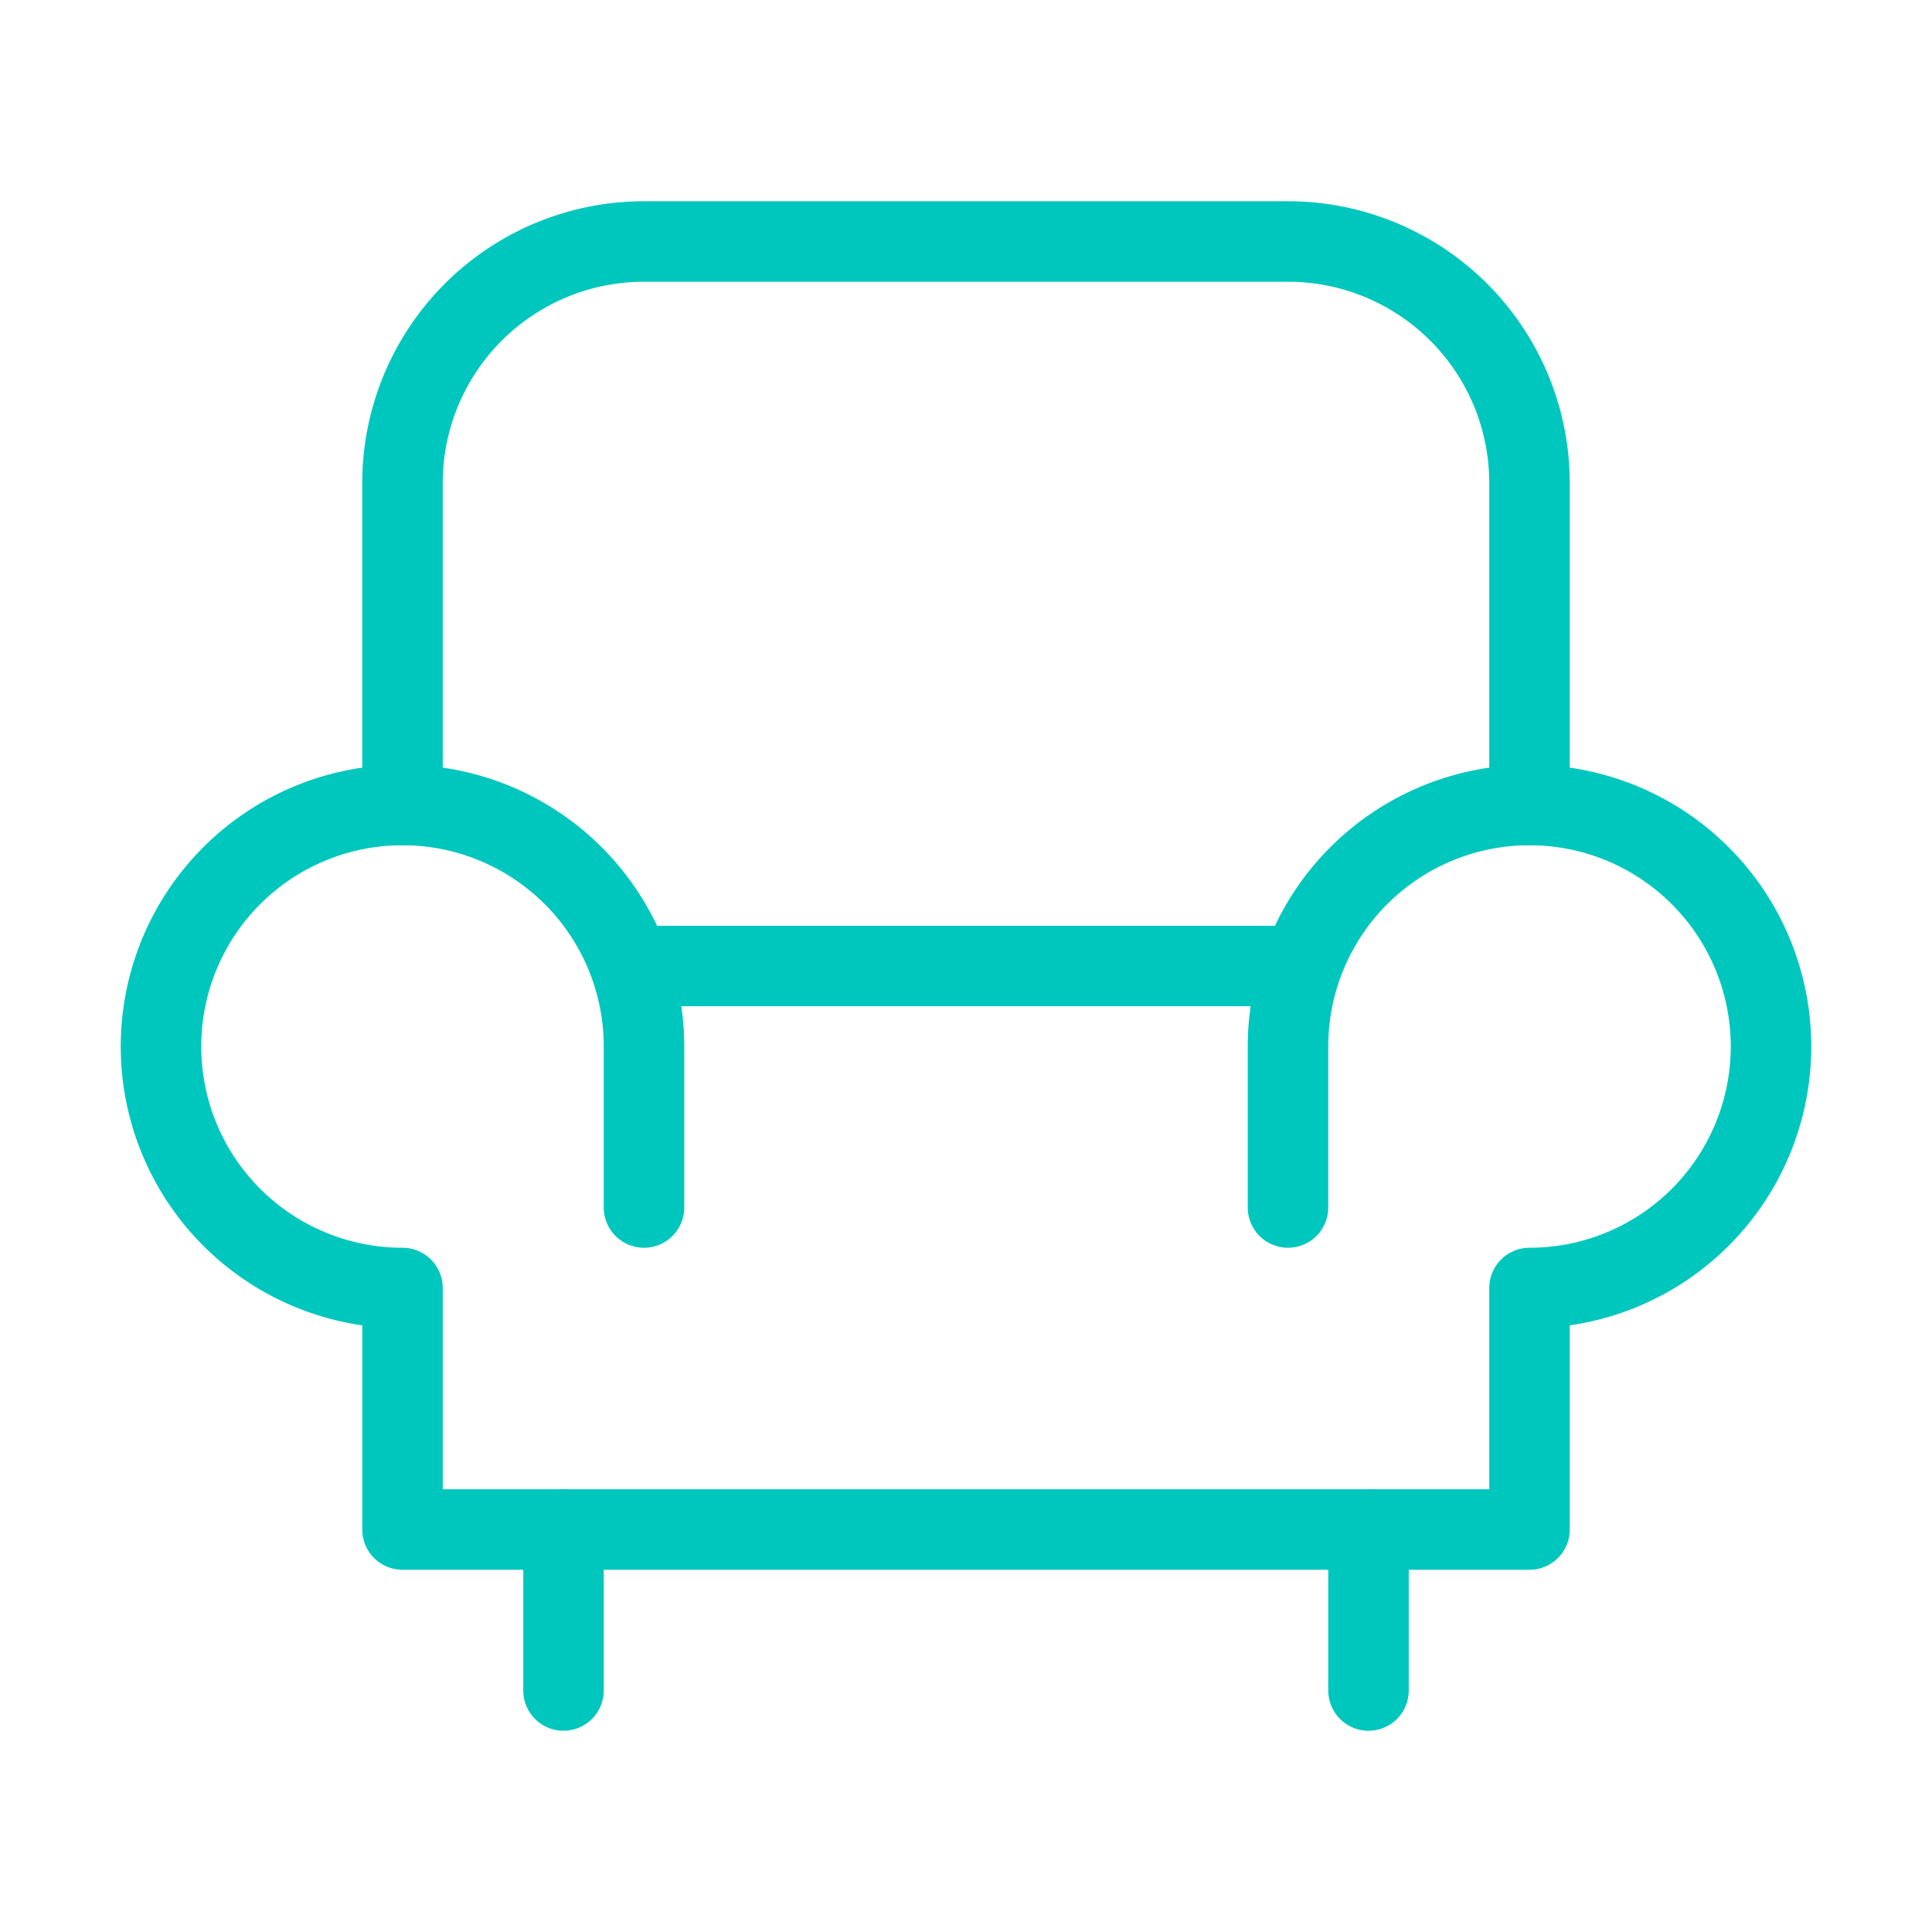
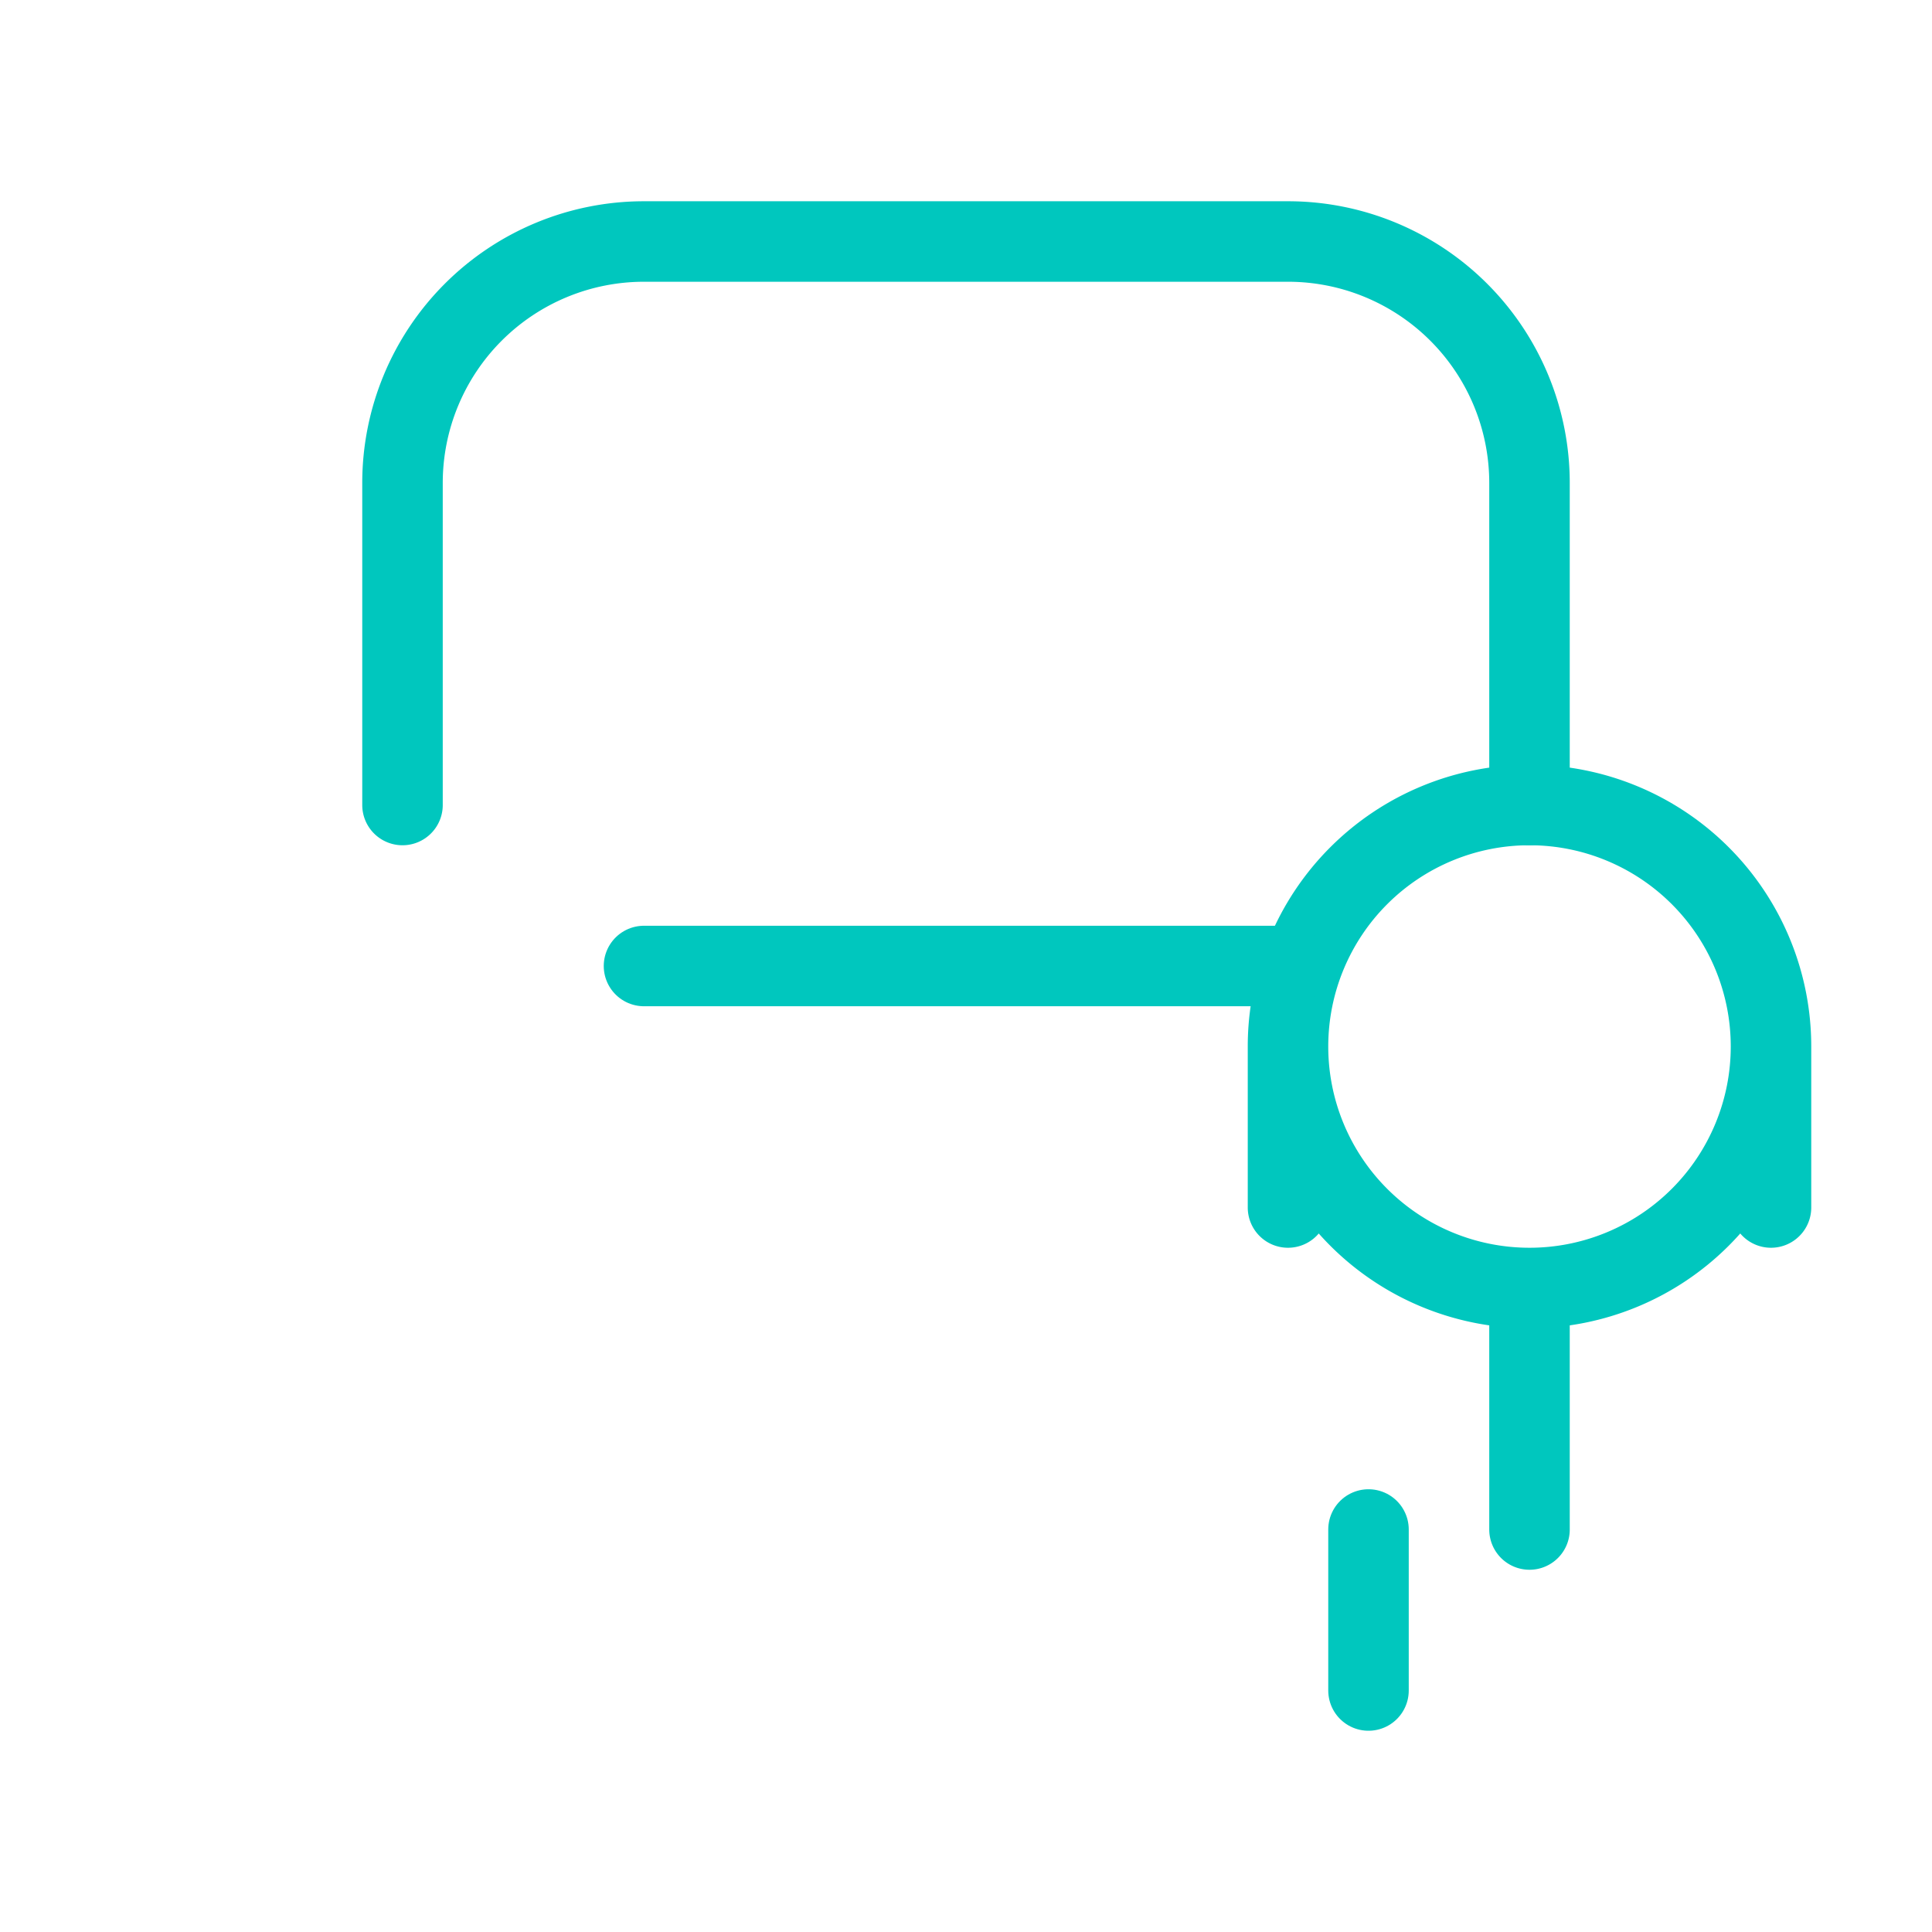
<svg xmlns="http://www.w3.org/2000/svg" width="128" height="128" viewBox="0 0 24 24" fill="none" stroke="#00c7be" stroke-width="1" stroke-linecap="round" stroke-linejoin="round">
  <path d="M5 10v-4a3 3 0 0 1 3 -3h8a3 3 0 0 1 3 3v4" />
-   <path d="M16 15v-2a3 3 0 1 1 3 3v3h-14v-3a3 3 0 1 1 3 -3v2" />
+   <path d="M16 15v-2a3 3 0 1 1 3 3v3v-3a3 3 0 1 1 3 -3v2" />
  <path d="M8 12h8" />
-   <path d="M7 19v2" />
  <path d="M17 19v2" />
</svg>